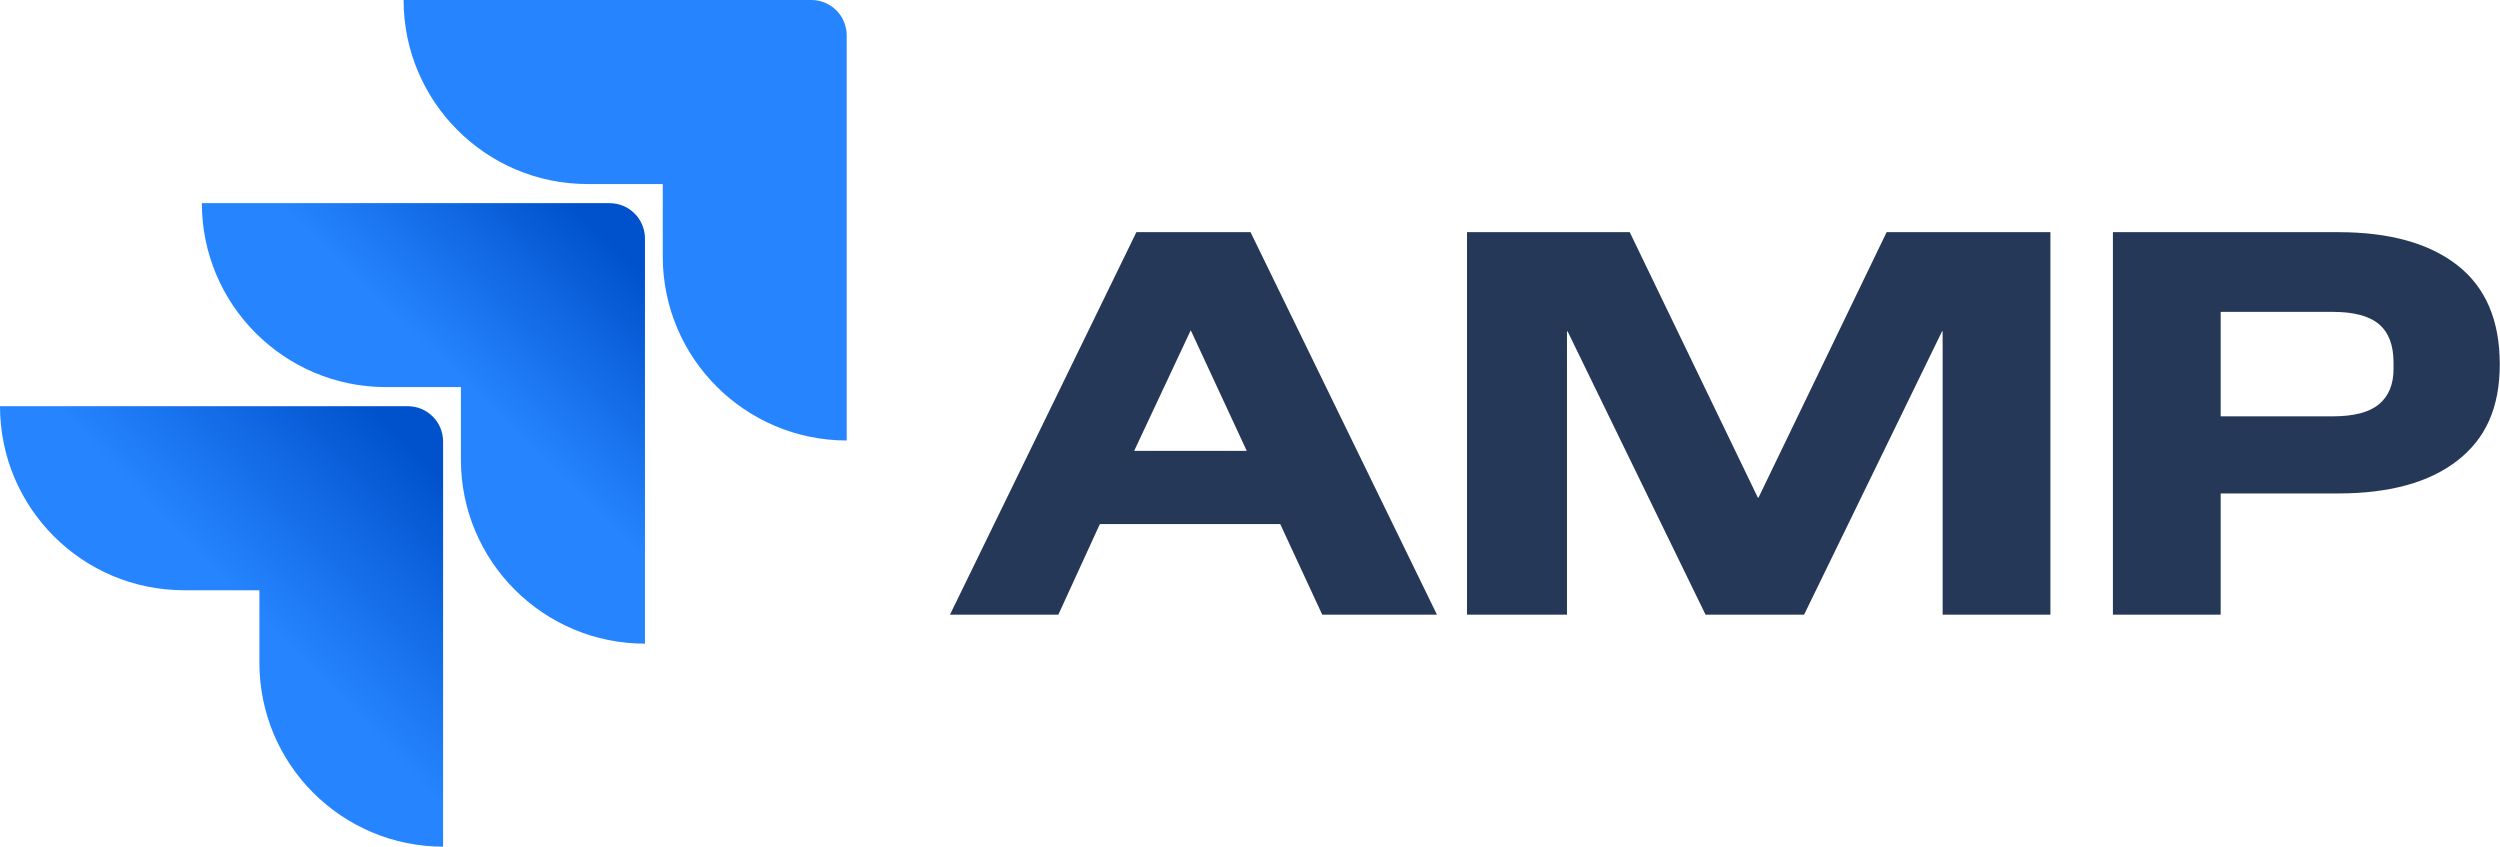
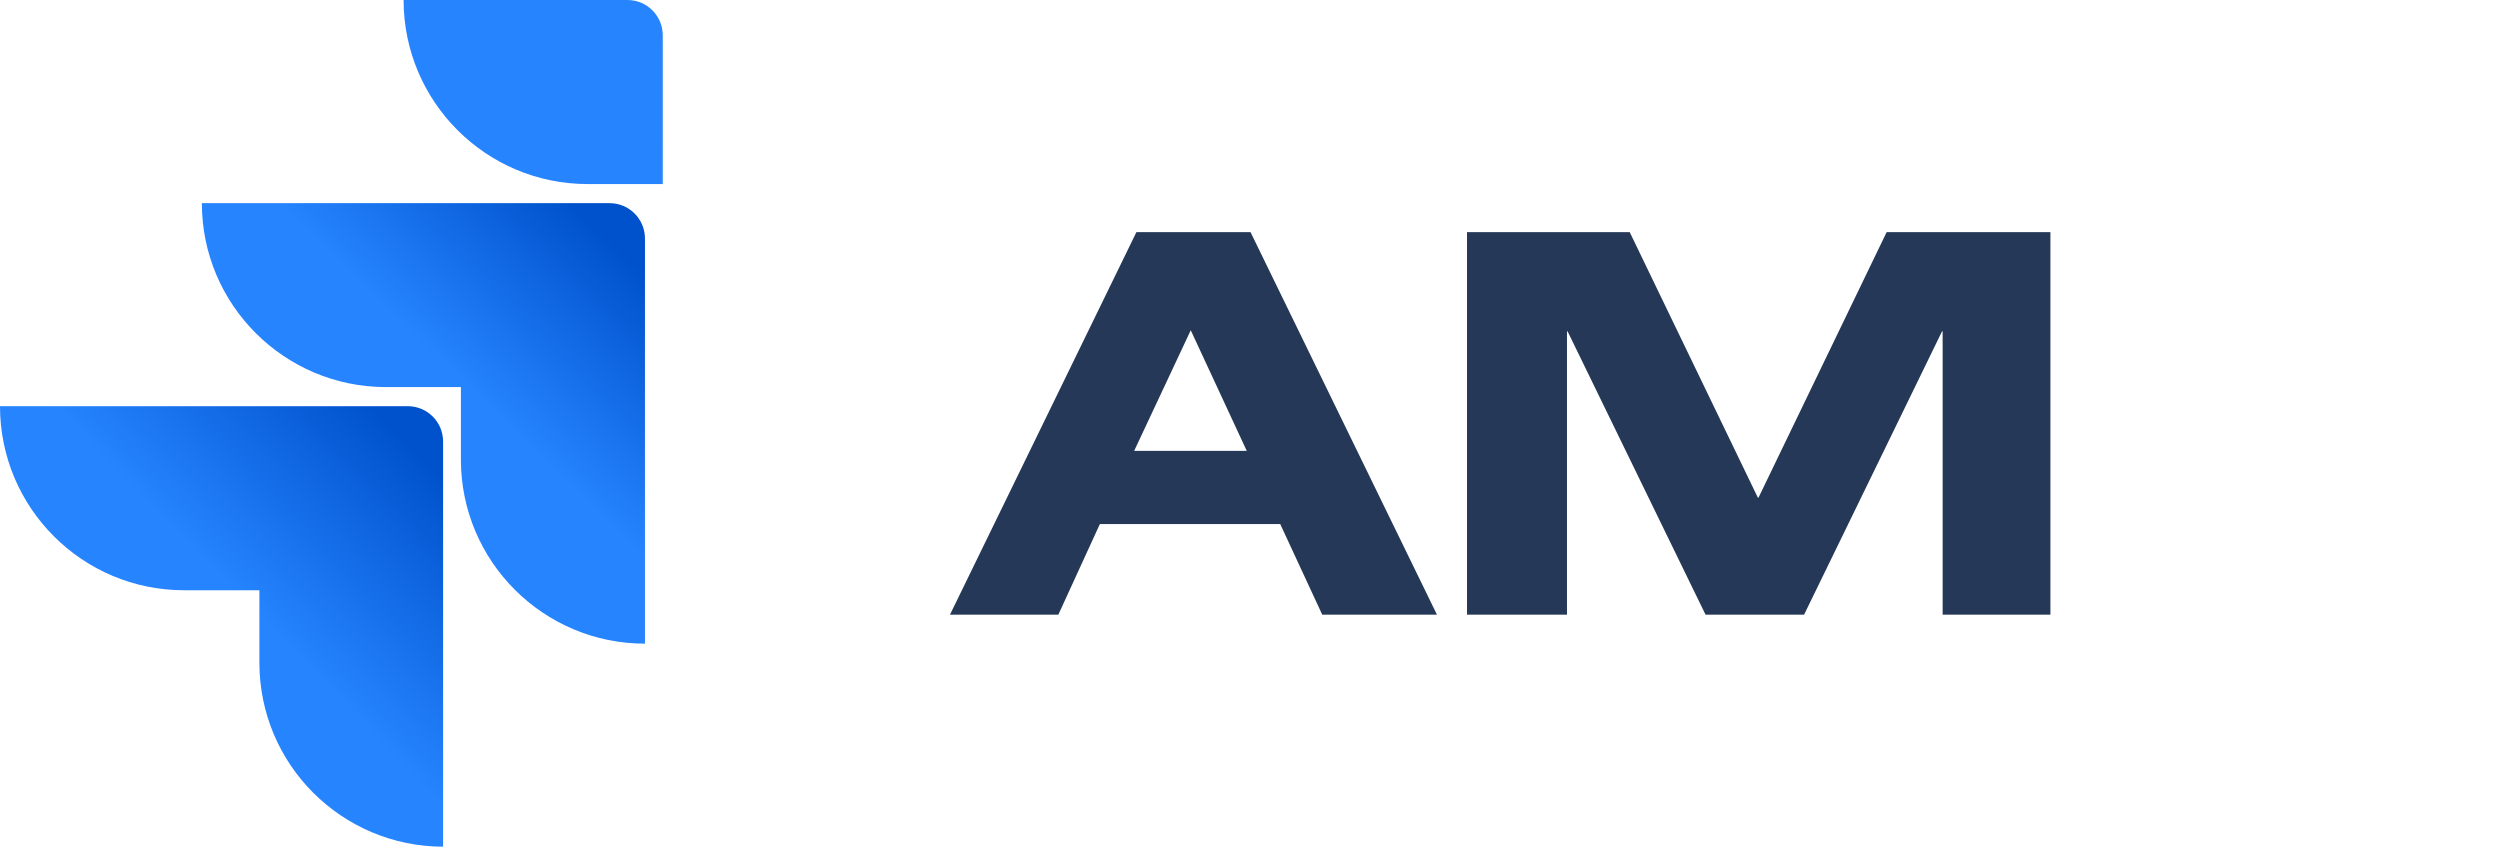
<svg xmlns="http://www.w3.org/2000/svg" id="Layer_1" version="1.1" viewBox="0 0 212.03 71.81">
  <defs>
    <style>
      .st0 {
        fill: #253858;
      }

      .st1 {
        fill: url(#linear-gradient1);
      }

      .st2 {
        fill: #2684ff;
      }

      .st3 {
        fill: url(#linear-gradient);
      }
    </style>
    <linearGradient id="linear-gradient" x1="53.96" y1="56.71" x2="39.25" y2="41.54" gradientTransform="translate(0 74) scale(1 -1)" gradientUnits="userSpaceOnUse">
      <stop offset=".18" stop-color="#0052cc" />
      <stop offset="1" stop-color="#2684ff" />
    </linearGradient>
    <linearGradient id="linear-gradient1" x1="37.83" y1="39.38" x2="20.82" y2="22.84" gradientTransform="translate(0 74) scale(1 -1)" gradientUnits="userSpaceOnUse">
      <stop offset=".18" stop-color="#0052cc" />
      <stop offset="1" stop-color="#2684ff" />
    </linearGradient>
  </defs>
-   <path class="st2" d="M68.81,0h-34.58c0,8.62,6.99,15.61,15.61,15.61h6.37v6.15c0,8.61,6.99,15.59,15.6,15.6V3c0-1.66-1.34-3-3-3Z" />
+   <path class="st2" d="M68.81,0h-34.58c0,8.62,6.99,15.61,15.61,15.61h6.37v6.15V3c0-1.66-1.34-3-3-3Z" />
  <path class="st3" d="M51.7,17.23H17.12c0,8.61,6.99,15.59,15.6,15.6h6.37v6.17c.01,8.61,7,15.59,15.61,15.59V20.23c0-1.66-1.34-3-3-3Z" />
  <path class="st1" d="M34.58,34.45H0c0,8.62,6.99,15.61,15.61,15.61h6.39v6.15c0,8.61,6.97,15.58,15.58,15.6v-34.36c0-1.66-1.34-3-3-3Z" />
  <g>
    <path class="st0" d="M80.57,52.13l15.81-32.44h9.68l15.81,32.44h-9.73l-3.56-7.68h-15.3l-3.52,7.68h-9.18ZM96.19,38.24h9.55l-4.75-10.23-4.8,10.23Z" />
    <path class="st0" d="M124.42,52.13V19.69h13.8l10.87,22.52h.05l10.87-22.52h13.89v32.44h-9.14v-24.03h-.05l-11.7,24.03h-8.36l-11.7-24.03h-.05v24.03h-8.5Z" />
-     <path class="st0" d="M179.2,52.13V19.69h19.1c4.36,0,7.73.94,10.12,2.81,2.39,1.87,3.59,4.67,3.59,8.38s-1.2,6.32-3.59,8.18c-2.39,1.86-5.76,2.79-10.12,2.79h-9.96v10.28h-9.14ZM197.84,26.45h-9.5v8.86h9.5c1.8,0,3.11-.34,3.93-1.03.82-.68,1.23-1.68,1.23-2.99v-.55c0-1.46-.41-2.54-1.23-3.24-.82-.7-2.13-1.05-3.93-1.05Z" />
  </g>
</svg>